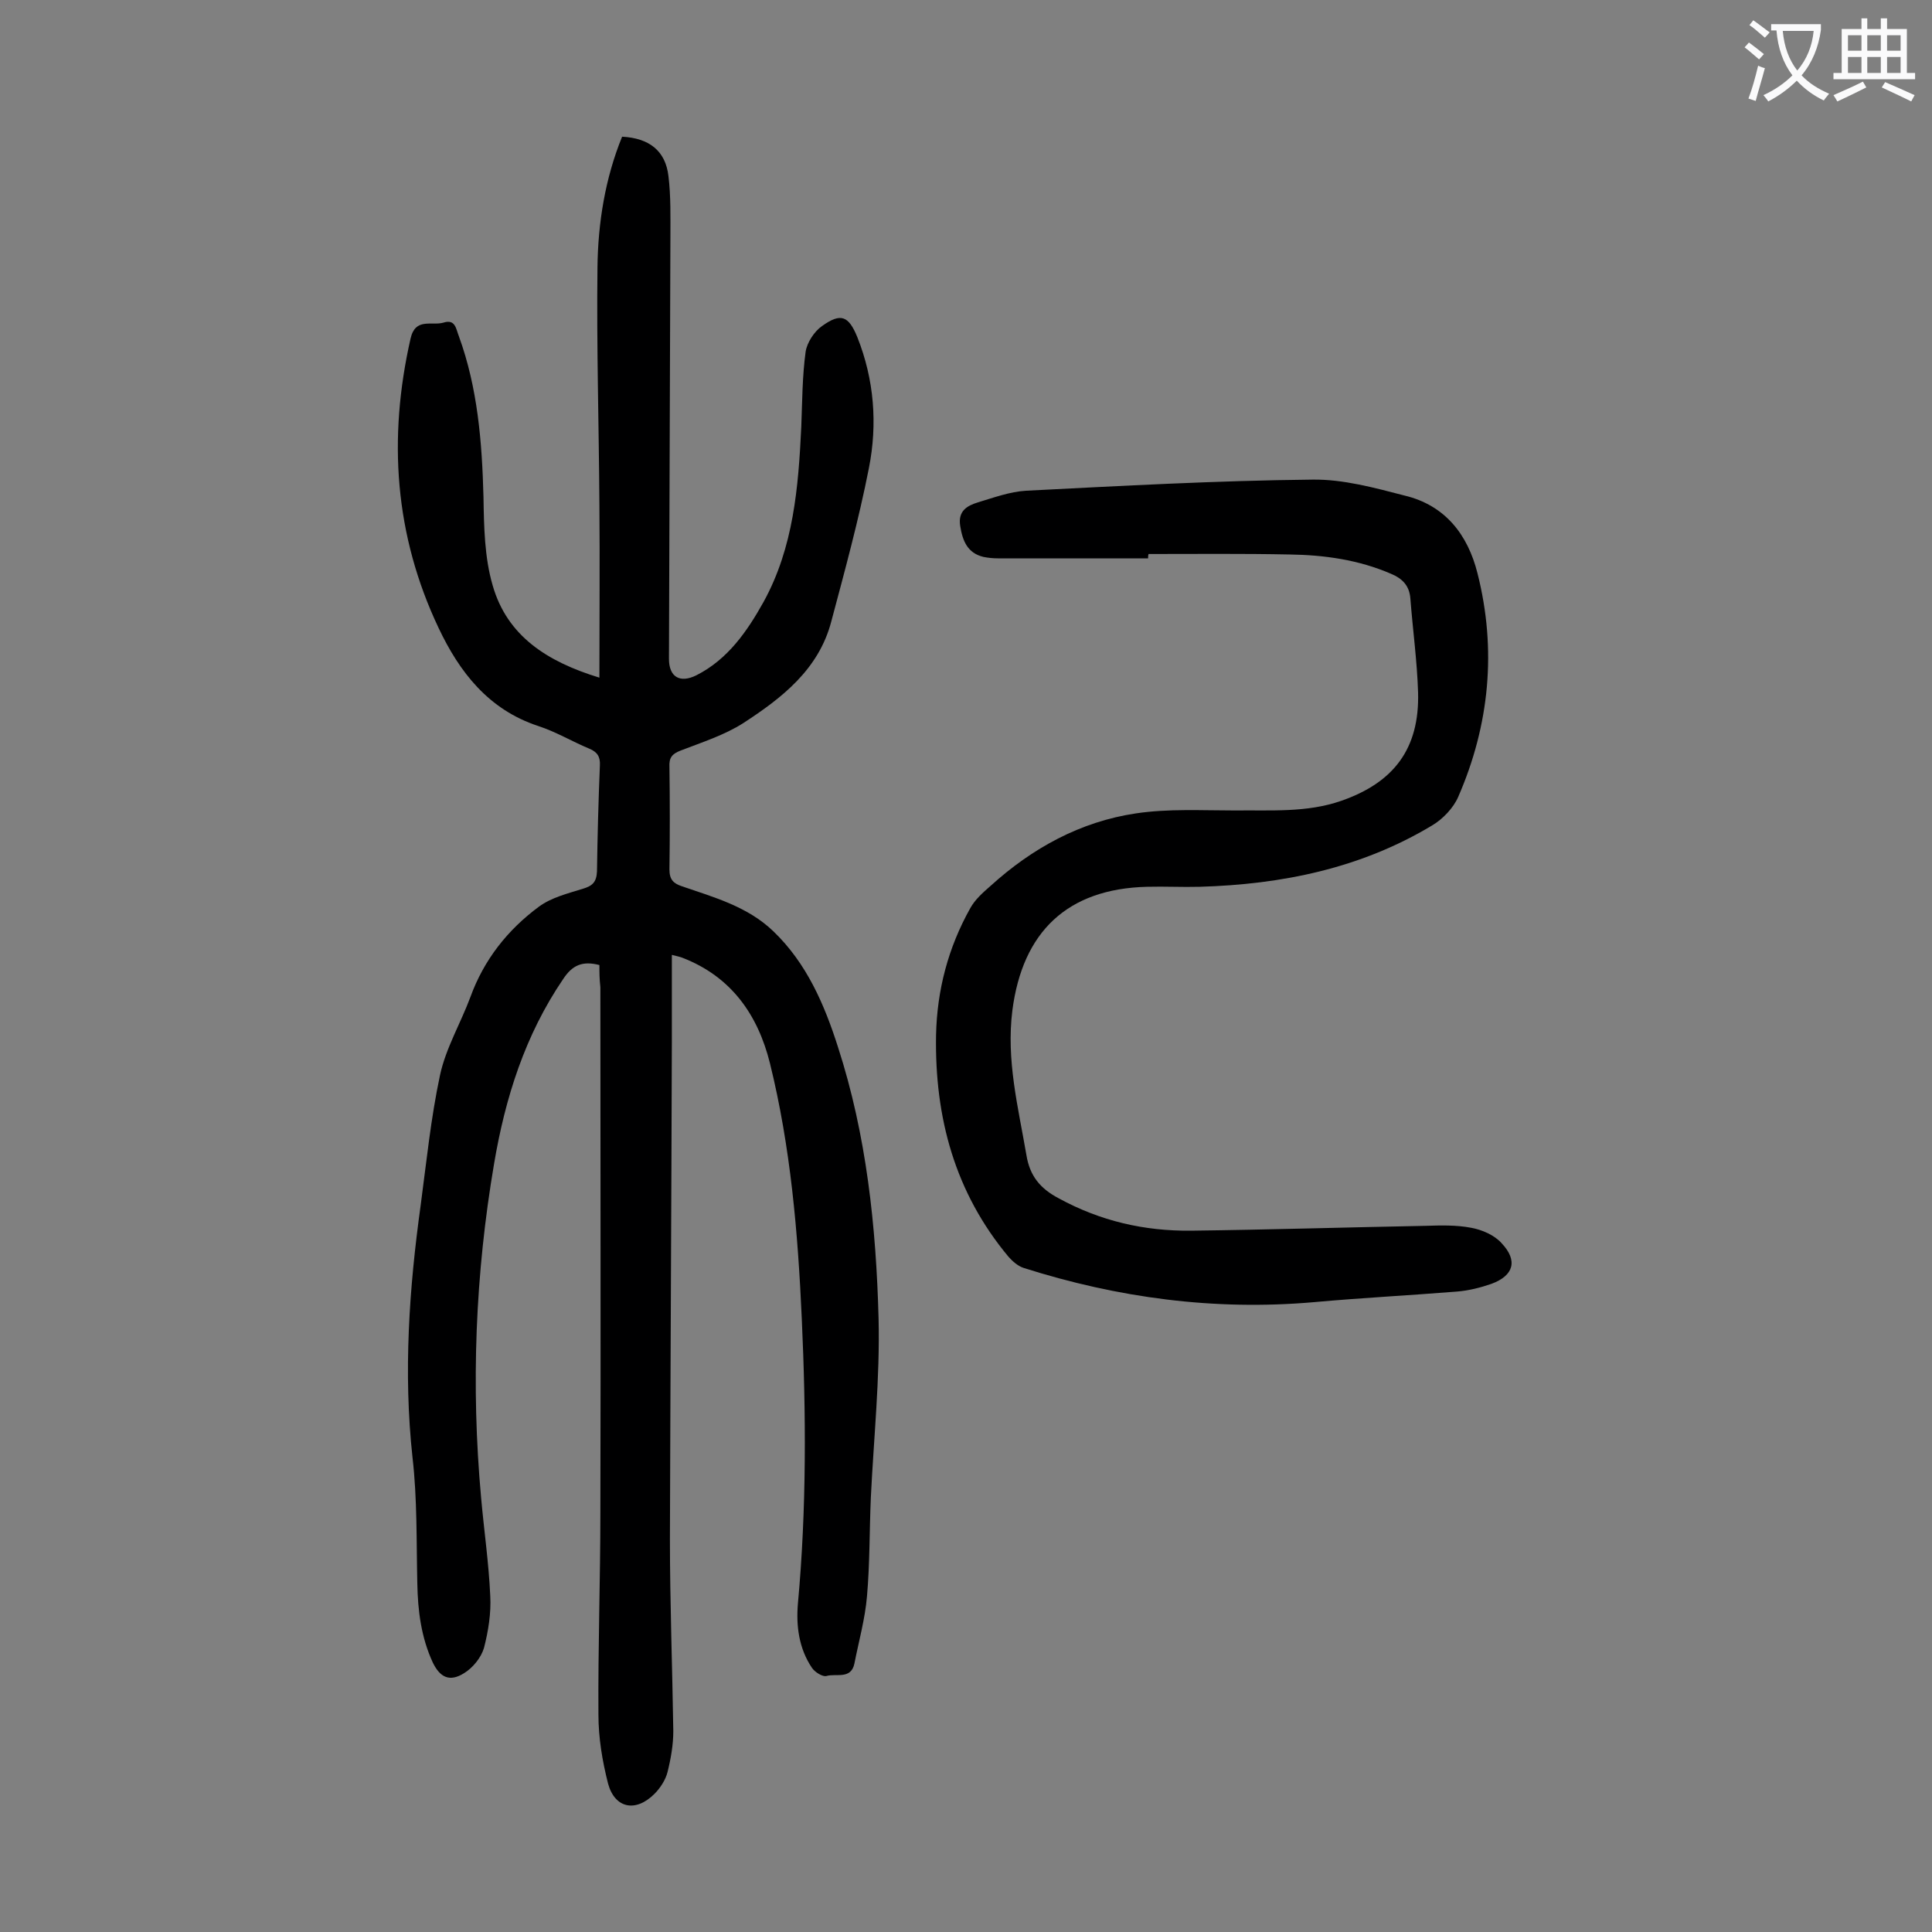
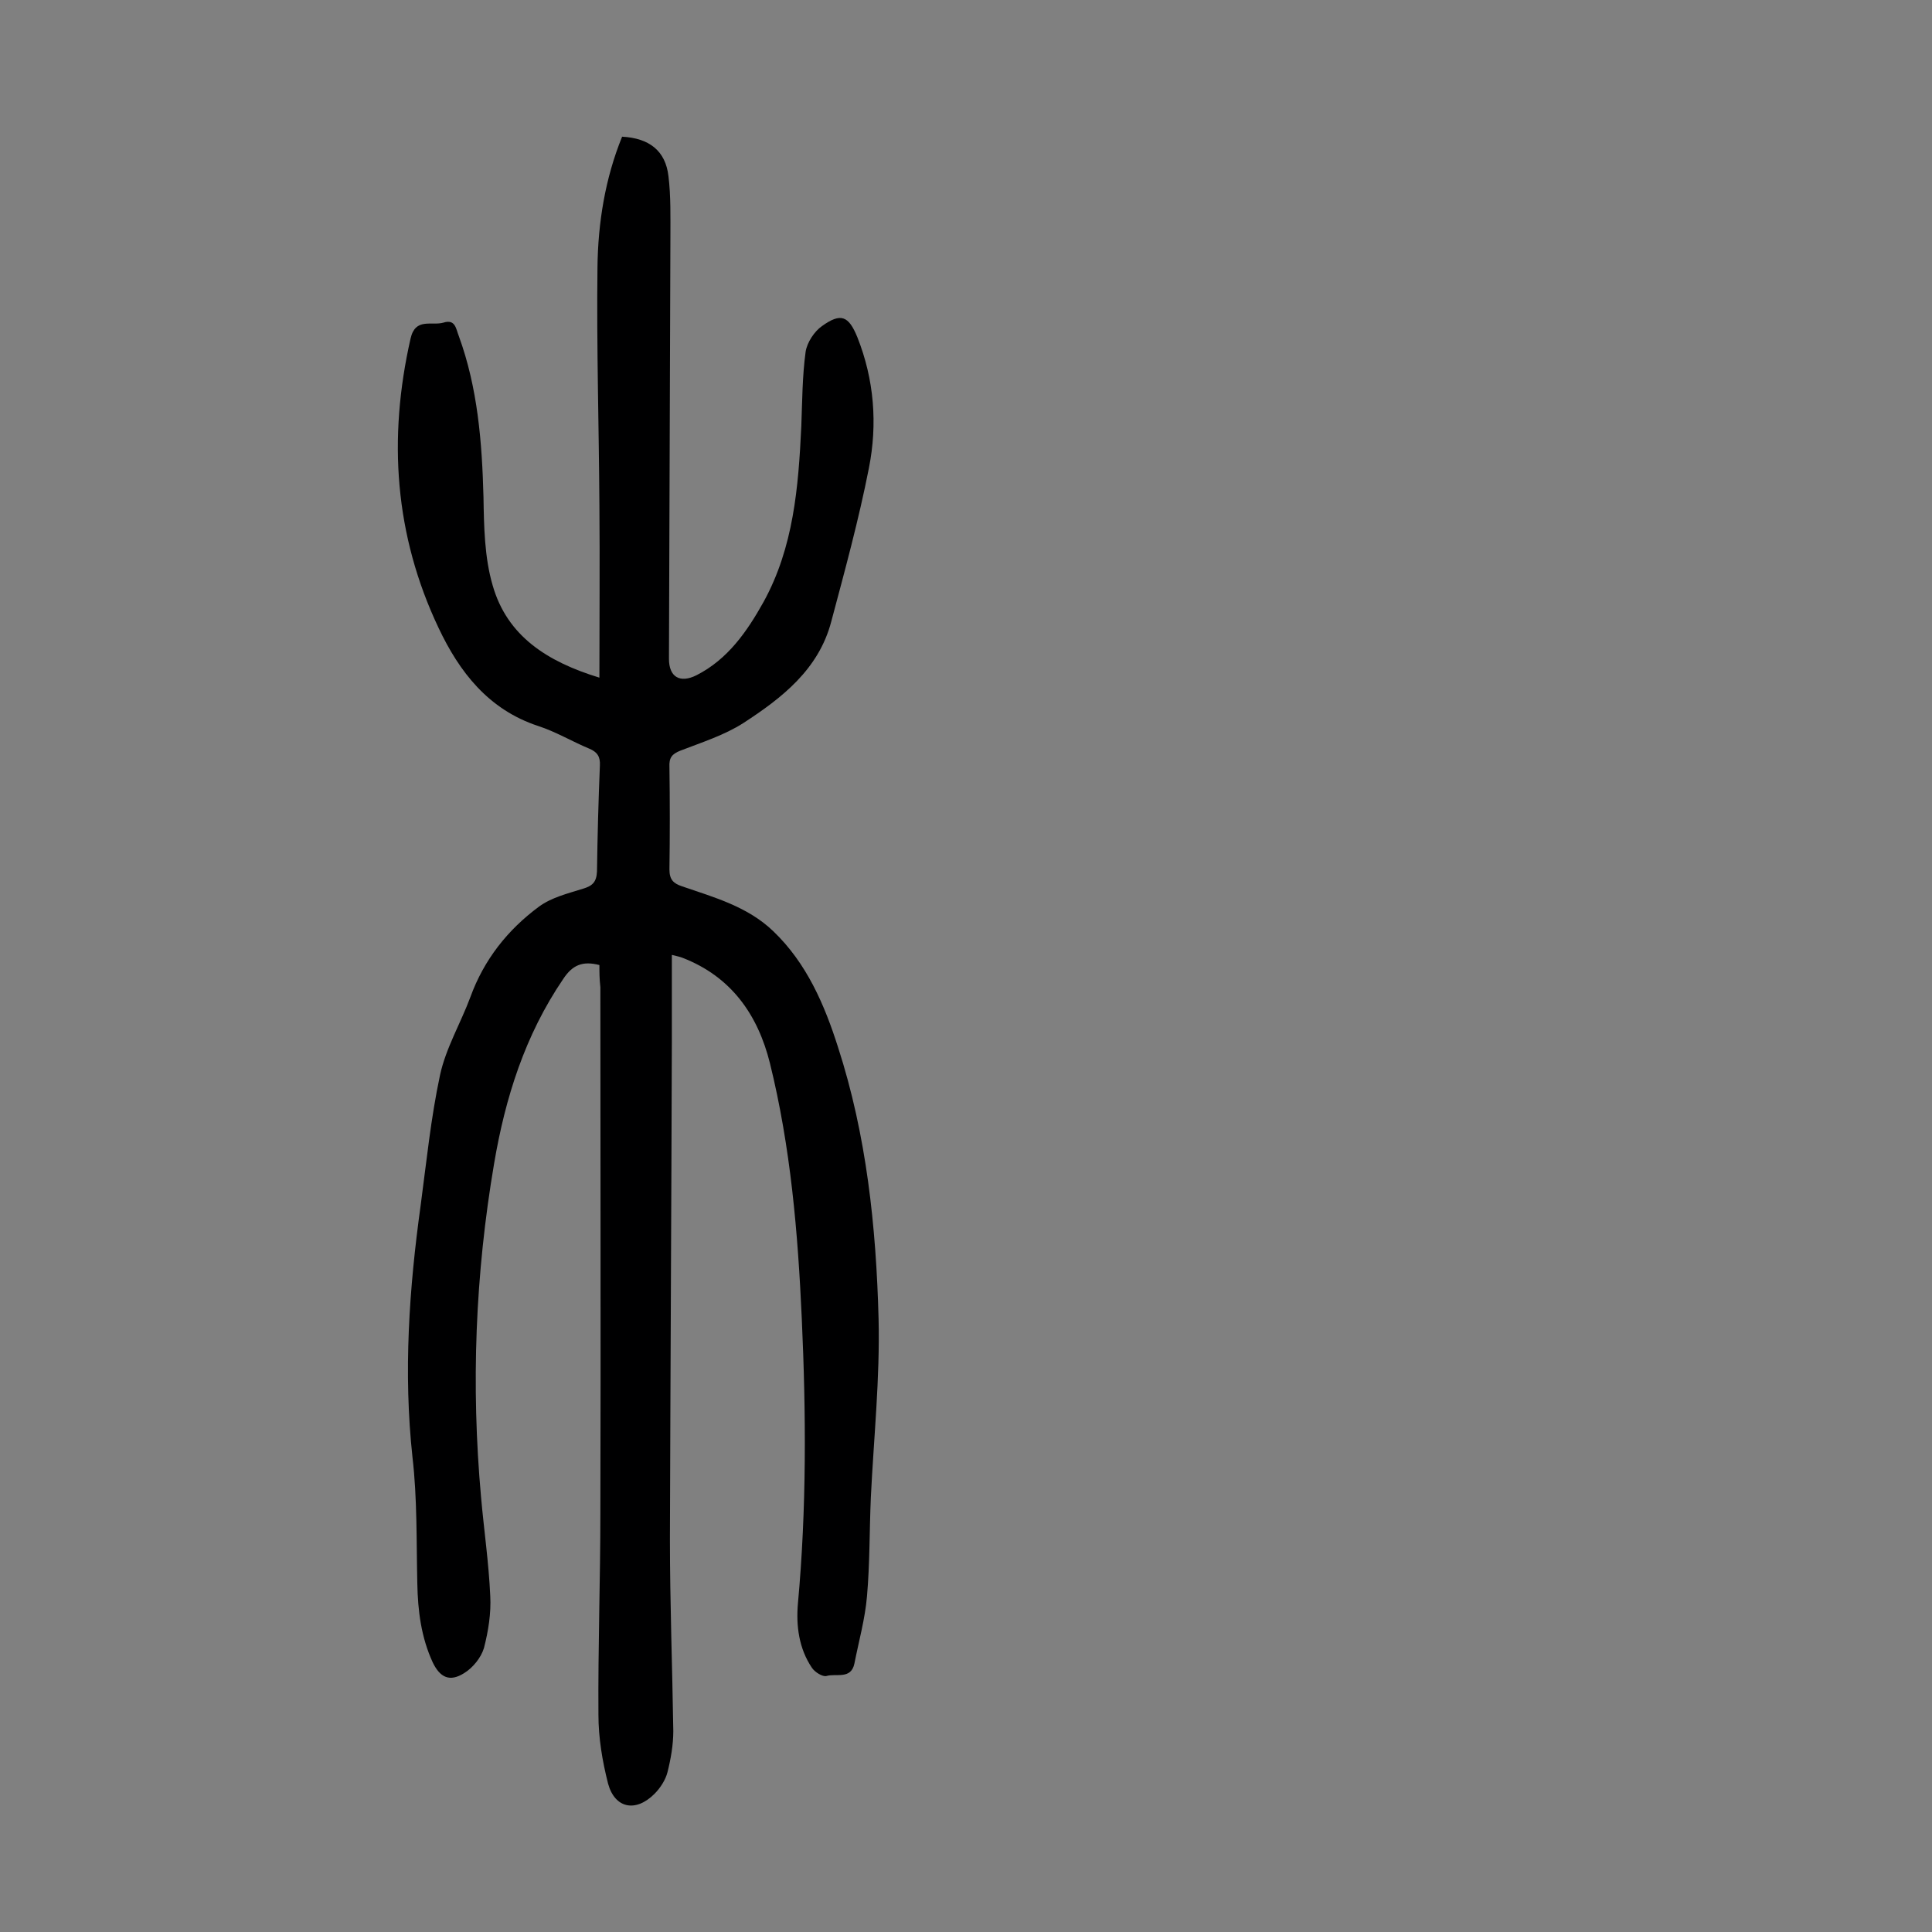
<svg xmlns="http://www.w3.org/2000/svg" enable-background="new 0 0 400 400" viewBox="0 0 400 400">
  <rect x="0" y="0" width="400" height="400" fill="#808080" stroke="none" />
-   <path d="m124.1 199.8c-3.5-.9-5.6 0-7.5 2.9-7.9 11.6-12 24.6-14.3 38.2-3.9 22.9-4.8 45.9-2.7 69.1.6 6.8 1.6 13.6 1.9 20.4.2 3.6-.4 7.3-1.3 10.8-.6 2-2.3 4.1-4.1 5.2-3 1.9-5 .9-6.5-2.2-2.4-5.2-3.1-10.7-3.2-16.4-.2-8.7 0-17.5-1-26.1-1.9-17.5-.7-34.9 1.7-52.2 1.2-9 2.1-18 4-26.9 1.2-5.6 4.3-10.8 6.3-16.2 2.8-7.7 7.7-13.9 14.2-18.7 2.6-1.9 5.9-2.7 9.1-3.7 2-.6 2.8-1.4 2.9-3.6.1-7.3.3-14.6.6-21.9.1-1.8-.5-2.8-2.2-3.5-3.6-1.5-6.9-3.5-10.6-4.7-10.3-3.4-16.3-11.2-20.6-20.3-9.1-19.2-10.5-39.2-5.8-59.9 1-4.4 4.3-2.6 6.8-3.3 2.5-.8 2.6 1.3 3.2 2.8 3.9 10.7 4.8 21.9 5.1 33.3.1 6.1.2 12.5 1.9 18.3 3 10.5 11.3 15.8 22.1 19.1 0-12.2.1-24 0-35.8-.1-16.4-.6-32.7-.4-49.1.1-9.3 1.6-18.5 5.1-27.1 5.6.3 9 2.9 9.6 8.2.5 4.1.4 8.4.4 12.6-.1 29.1-.2 58.2-.3 87.3 0 3.8 2.3 5.1 5.7 3.4 6.5-3.3 10.5-9.1 13.9-15.2 6.2-11.3 7.2-23.7 7.8-36.3.2-5.2.2-10.4.9-15.5.3-1.9 1.8-4.2 3.4-5.3 3.9-2.8 5.5-2.1 7.3 2.3 3.5 8.8 4.2 18 2.4 27.1-2.1 10.7-5 21.3-7.8 31.8-2.6 9.9-10.2 15.8-18.2 21-3.9 2.5-8.6 4-13 5.7-1.8.7-2.4 1.5-2.3 3.4.1 7.1.1 14.2 0 21.2 0 2.1.8 2.9 2.6 3.5 6.7 2.3 13.6 4.2 18.9 9.3 6.9 6.6 10.6 15.2 13.4 24 5.9 18.2 7.9 37.2 8.4 56.2.3 12.3-1 24.7-1.6 37-.3 6.8-.2 13.7-.8 20.5-.4 4.7-1.7 9.3-2.6 13.9-.7 3.4-3.8 2-5.8 2.6-.8.2-2.4-.8-3-1.7-2.7-4-3.3-8.7-2.9-13.3 1.8-19.6 1.7-39.3.8-59-.8-17.8-2.3-35.5-6.6-52.9-2.5-10-8-17.9-18.1-21.8-.5-.2-1-.3-2.2-.6v18.1c-.1 34.3-.3 68.6-.4 102.8 0 13.3.5 26.5.7 39.8 0 2.8-.5 5.7-1.2 8.5-.4 1.6-1.5 3.3-2.7 4.5-3.9 3.9-8.2 3-9.6-2.1-1.2-4.7-2-9.5-2-14.3-.1-13.9.4-27.9.4-41.8.1-36.3 0-72.6 0-108.8-.2-1.8-.2-3.1-.2-4.6z" fill="#000001" />
-   <path d="m237.7 115.6c-10.4 0-20.8 0-31.1 0-1 0-2-.1-3-.3-3.3-.8-4.3-3.3-4.8-6.4s1.4-4.2 3.7-4.9c3.3-1 6.6-2.2 9.9-2.4 19.7-1 39.5-2.1 59.3-2.3 6.4-.1 12.9 1.7 19.1 3.3 8.4 2 13.1 8.1 15.1 16.1 4 15.8 2.5 31.4-4 46.3-1 2.3-3.2 4.6-5.4 5.9-14.8 8.9-31.1 12.2-48.1 12.7-3.6.1-7.3-.1-10.9 0-16.5.4-25.8 9.3-27.9 25.6-1.3 10.3 1.2 20 2.9 29.9.7 4.4 2.9 7 6.7 9 8.6 4.7 17.7 6.8 27.4 6.7 16.1-.2 32.3-.7 48.4-1 3.2-.1 6.5-.2 9.6.4 2.2.4 4.8 1.5 6.3 3.2 3.4 3.6 2.5 6.7-2.1 8.4-2.3.8-4.7 1.4-7.1 1.6-9.9.8-19.8 1.3-29.7 2.2-20.6 1.8-40.6-.9-60.1-7.1-1.2-.4-2.3-1.4-3.1-2.3-11.1-13.3-15.3-28.8-15-45.9.2-9.3 2.5-18.1 7.1-26.3 1-1.8 2.6-3.2 4.2-4.6 8.6-7.8 18.6-13.3 30.1-15 6.7-1 13.6-.6 20.5-.6 7.4-.1 14.8.5 22-2 10.9-3.8 16.2-10.8 15.9-22.4-.2-6.5-1.1-13-1.6-19.5-.2-2.6-1.6-4.1-4-5.1-6.7-2.9-13.8-3.9-21-4-9.7-.2-19.4-.1-29.2-.1-.1.3-.1.6-.1.9z" fill="#000001" />
+   <path d="m124.1 199.8c-3.5-.9-5.6 0-7.5 2.9-7.9 11.6-12 24.6-14.3 38.2-3.9 22.9-4.8 45.9-2.7 69.1.6 6.8 1.6 13.6 1.9 20.4.2 3.6-.4 7.3-1.3 10.8-.6 2-2.3 4.1-4.1 5.2-3 1.9-5 .9-6.5-2.2-2.4-5.2-3.1-10.7-3.2-16.4-.2-8.7 0-17.5-1-26.1-1.9-17.5-.7-34.9 1.7-52.2 1.2-9 2.1-18 4-26.9 1.2-5.6 4.3-10.8 6.3-16.2 2.8-7.7 7.7-13.9 14.2-18.7 2.6-1.9 5.9-2.7 9.1-3.7 2-.6 2.8-1.4 2.9-3.6.1-7.3.3-14.6.6-21.9.1-1.8-.5-2.8-2.2-3.5-3.6-1.5-6.9-3.5-10.6-4.7-10.3-3.4-16.3-11.2-20.6-20.3-9.1-19.2-10.5-39.2-5.8-59.9 1-4.4 4.3-2.6 6.8-3.3 2.5-.8 2.6 1.3 3.2 2.8 3.9 10.7 4.8 21.9 5.1 33.3.1 6.1.2 12.5 1.9 18.3 3 10.5 11.3 15.8 22.1 19.1 0-12.2.1-24 0-35.8-.1-16.4-.6-32.7-.4-49.1.1-9.3 1.6-18.5 5.1-27.1 5.6.3 9 2.9 9.6 8.2.5 4.1.4 8.4.4 12.6-.1 29.1-.2 58.2-.3 87.3 0 3.8 2.3 5.1 5.7 3.4 6.5-3.3 10.5-9.1 13.9-15.2 6.2-11.3 7.2-23.7 7.8-36.3.2-5.2.2-10.4.9-15.5.3-1.9 1.8-4.2 3.4-5.3 3.9-2.8 5.5-2.1 7.3 2.3 3.5 8.8 4.2 18 2.4 27.1-2.1 10.7-5 21.3-7.8 31.8-2.6 9.9-10.2 15.8-18.2 21-3.9 2.5-8.6 4-13 5.7-1.8.7-2.4 1.5-2.3 3.4.1 7.1.1 14.2 0 21.2 0 2.1.8 2.9 2.6 3.5 6.7 2.3 13.6 4.2 18.9 9.3 6.9 6.6 10.6 15.2 13.4 24 5.9 18.2 7.9 37.2 8.4 56.2.3 12.3-1 24.7-1.6 37-.3 6.8-.2 13.7-.8 20.5-.4 4.7-1.7 9.3-2.6 13.9-.7 3.4-3.8 2-5.8 2.6-.8.2-2.4-.8-3-1.7-2.7-4-3.3-8.7-2.9-13.3 1.8-19.6 1.7-39.3.8-59-.8-17.8-2.3-35.5-6.6-52.9-2.5-10-8-17.9-18.1-21.8-.5-.2-1-.3-2.2-.6v18.1c-.1 34.3-.3 68.6-.4 102.8 0 13.3.5 26.5.7 39.8 0 2.8-.5 5.7-1.2 8.5-.4 1.6-1.5 3.3-2.7 4.5-3.9 3.9-8.2 3-9.6-2.1-1.2-4.7-2-9.5-2-14.3-.1-13.9.4-27.9.4-41.8.1-36.3 0-72.6 0-108.8-.2-1.8-.2-3.1-.2-4.6" fill="#000001" />
  <g fill="#fafafb">
-     <path d="m362.1 8.8c1.1.8 2.1 1.6 3.1 2.4l-1 1.1c-1.3-1.1-2.3-2-3-2.5zm1.9 4.8c.5.2.9.4 1.4.5-.6 2.3-1.3 4.5-1.9 6.8l-1.5-.5c.8-2.1 1.4-4.3 2-6.8zm-1-9.4c1.3.9 2.4 1.8 3.4 2.5l-1 1.1c-1.4-1.2-2.4-2.1-3.2-2.6zm3.7 2.2v-1.4h10.3v1.2c-.5 3.6-1.8 6.8-4 9.4 1.5 1.6 3.4 2.8 5.7 3.8-.3.4-.7.8-1.1 1.4-2.3-1.1-4.1-2.5-5.6-4.1-1.6 1.6-3.6 3.1-5.9 4.3-.3-.5-.7-.9-1-1.3 2.4-1.1 4.4-2.5 6-4.1-1.9-2.5-3-5.6-3.3-9.3h-1.1zm8.8 0h-6.4c.3 3.3 1.3 6 3 8.2 2-2.3 3.1-5.1 3.4-8.2z" />
-     <path d="m385.3 3.8h1.3v2.2h2.8v-2.2h1.3v2.2h4.1v9.1h1.7v1.3h-16.9v-1.3h1.7v-9.1h4.1v-2.2zm.4 13.1.7 1.2c-1.8.9-3.8 1.9-6 2.9-.2-.4-.5-.8-.8-1.3 2.3-1 4.3-1.9 6.1-2.8zm-3.1-6.4h2.8v-3.2h-2.8zm0 4.6h2.8v-3.3h-2.8zm4-4.6h2.8v-3.2h-2.8zm0 4.6h2.8v-3.3h-2.8zm3.7 1.9c2.1.9 4.1 1.8 6.1 2.7l-.7 1.3c-2.2-1.1-4.2-2-6.1-2.9zm3.2-9.7h-2.8v3.2h2.8zm-2.8 7.8h2.8v-3.3h-2.8z" />
-   </g>
+     </g>
</svg>